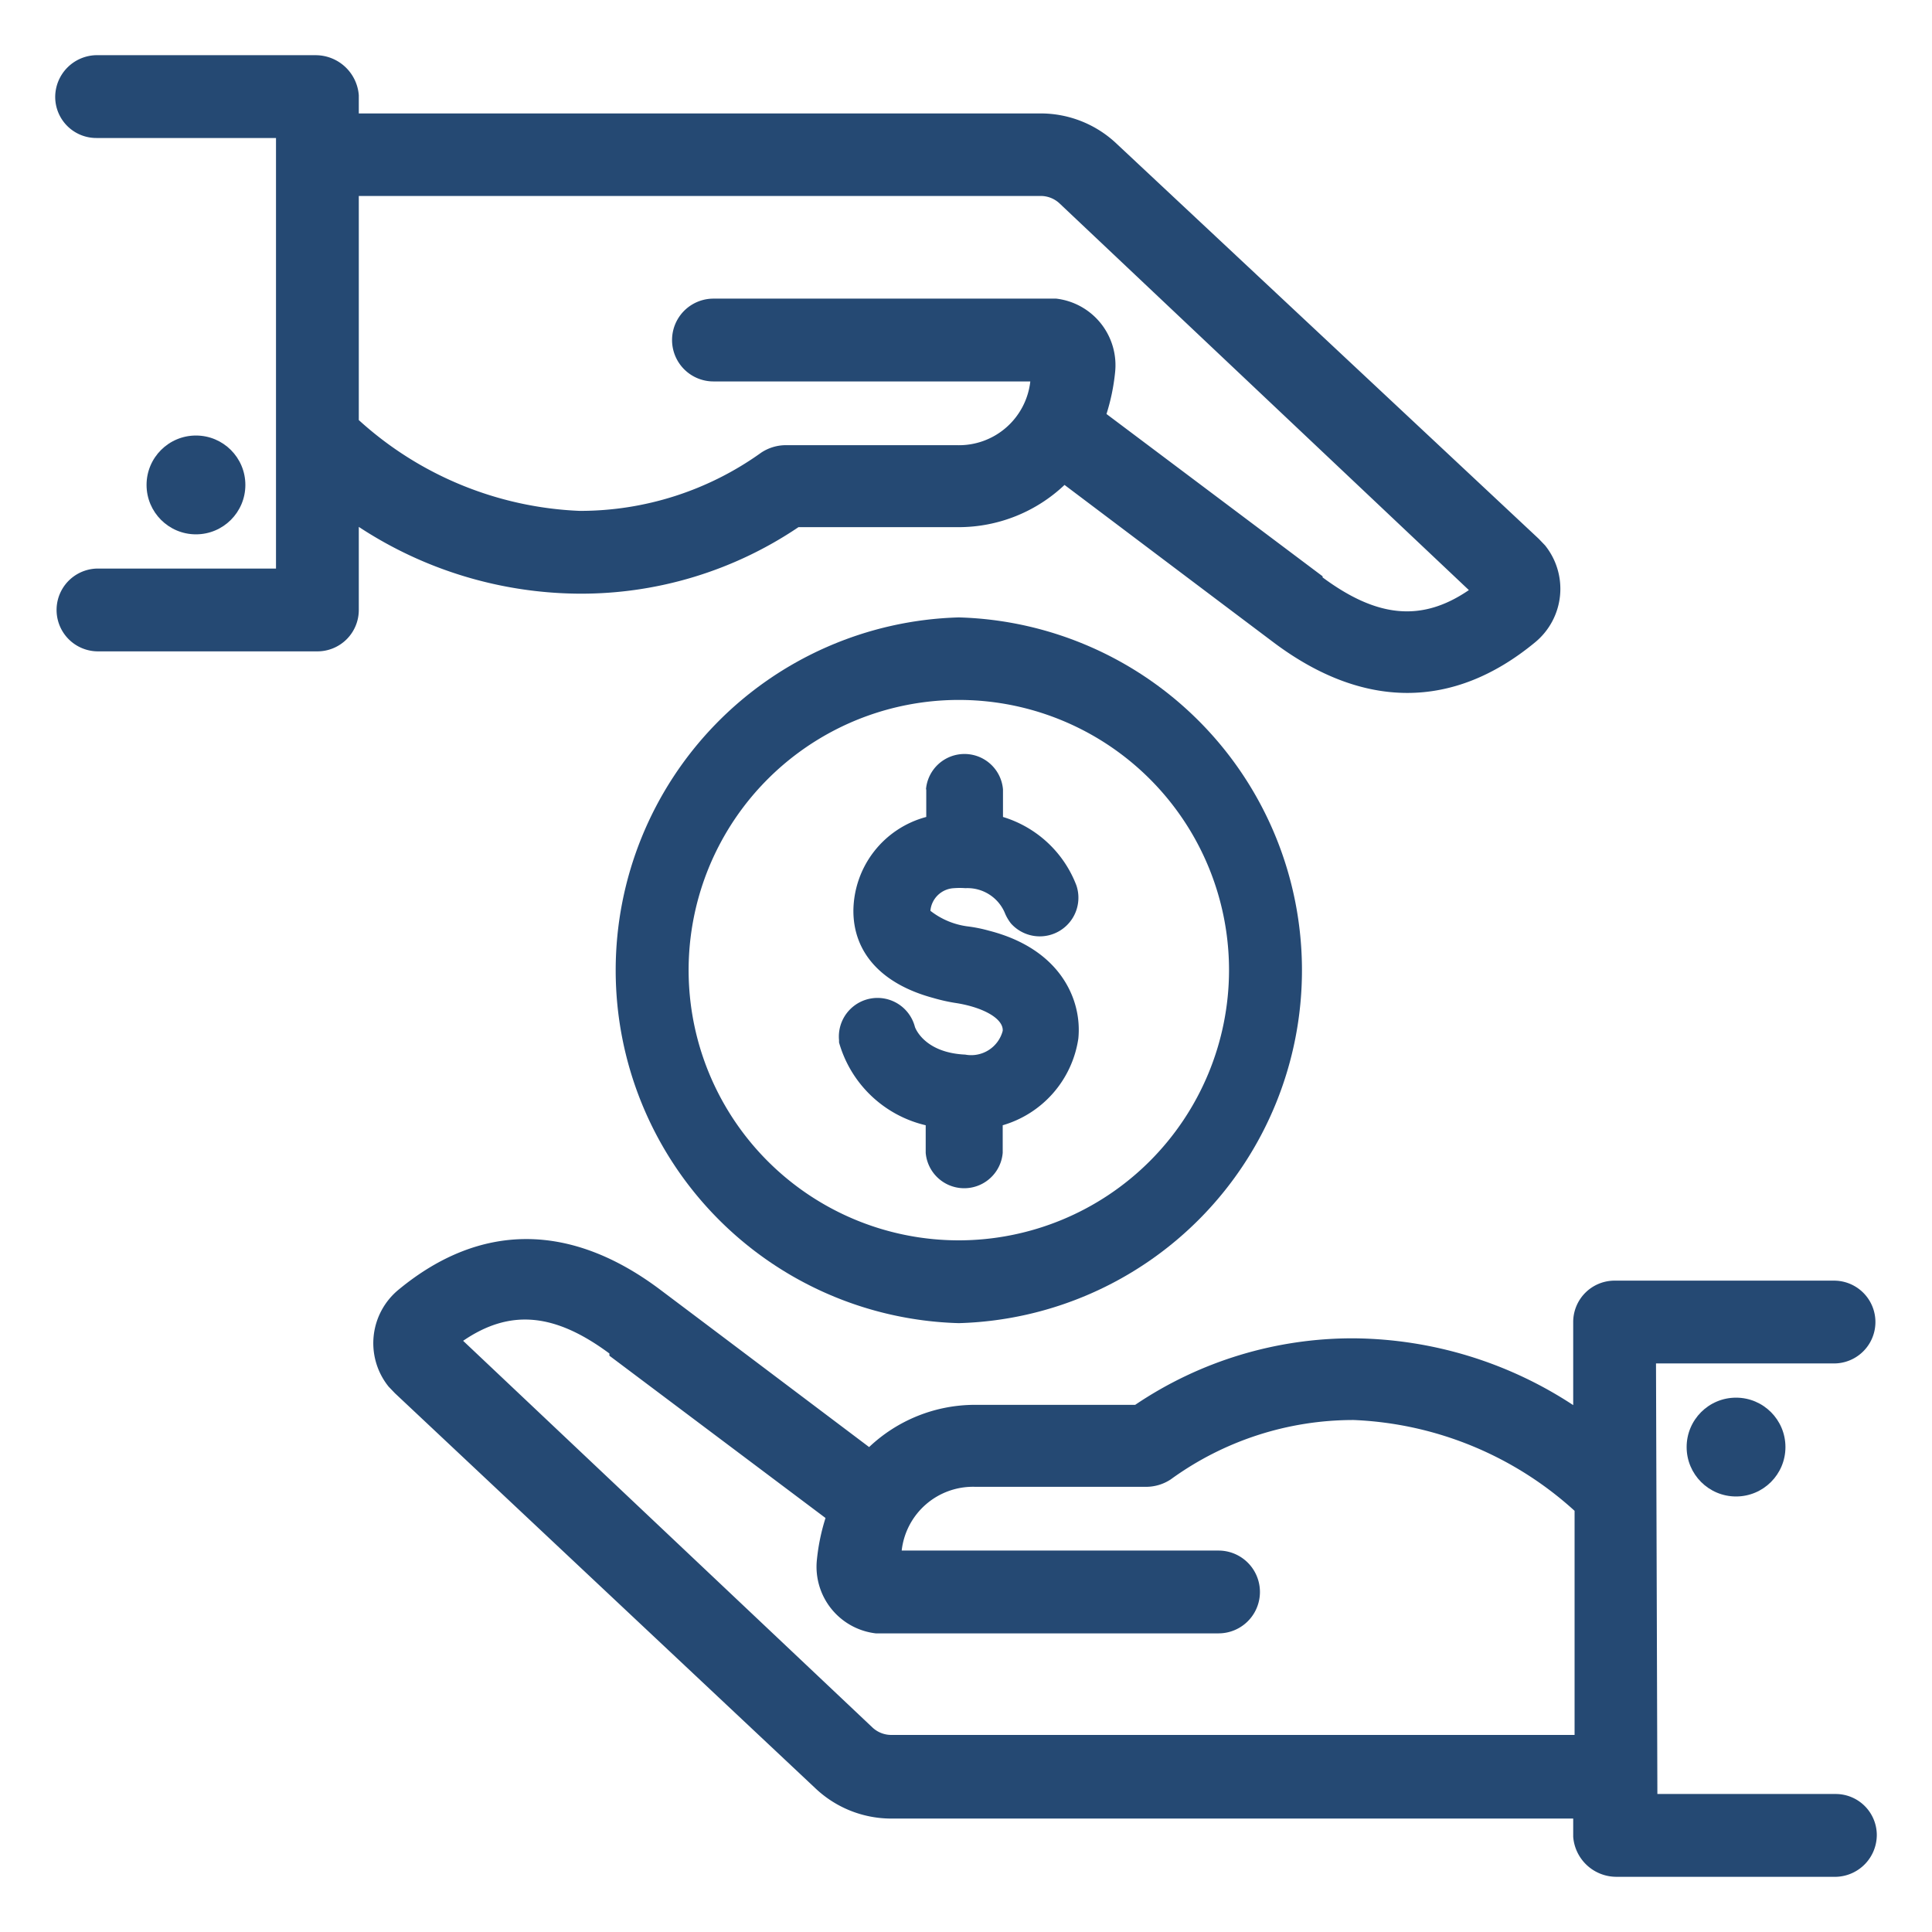
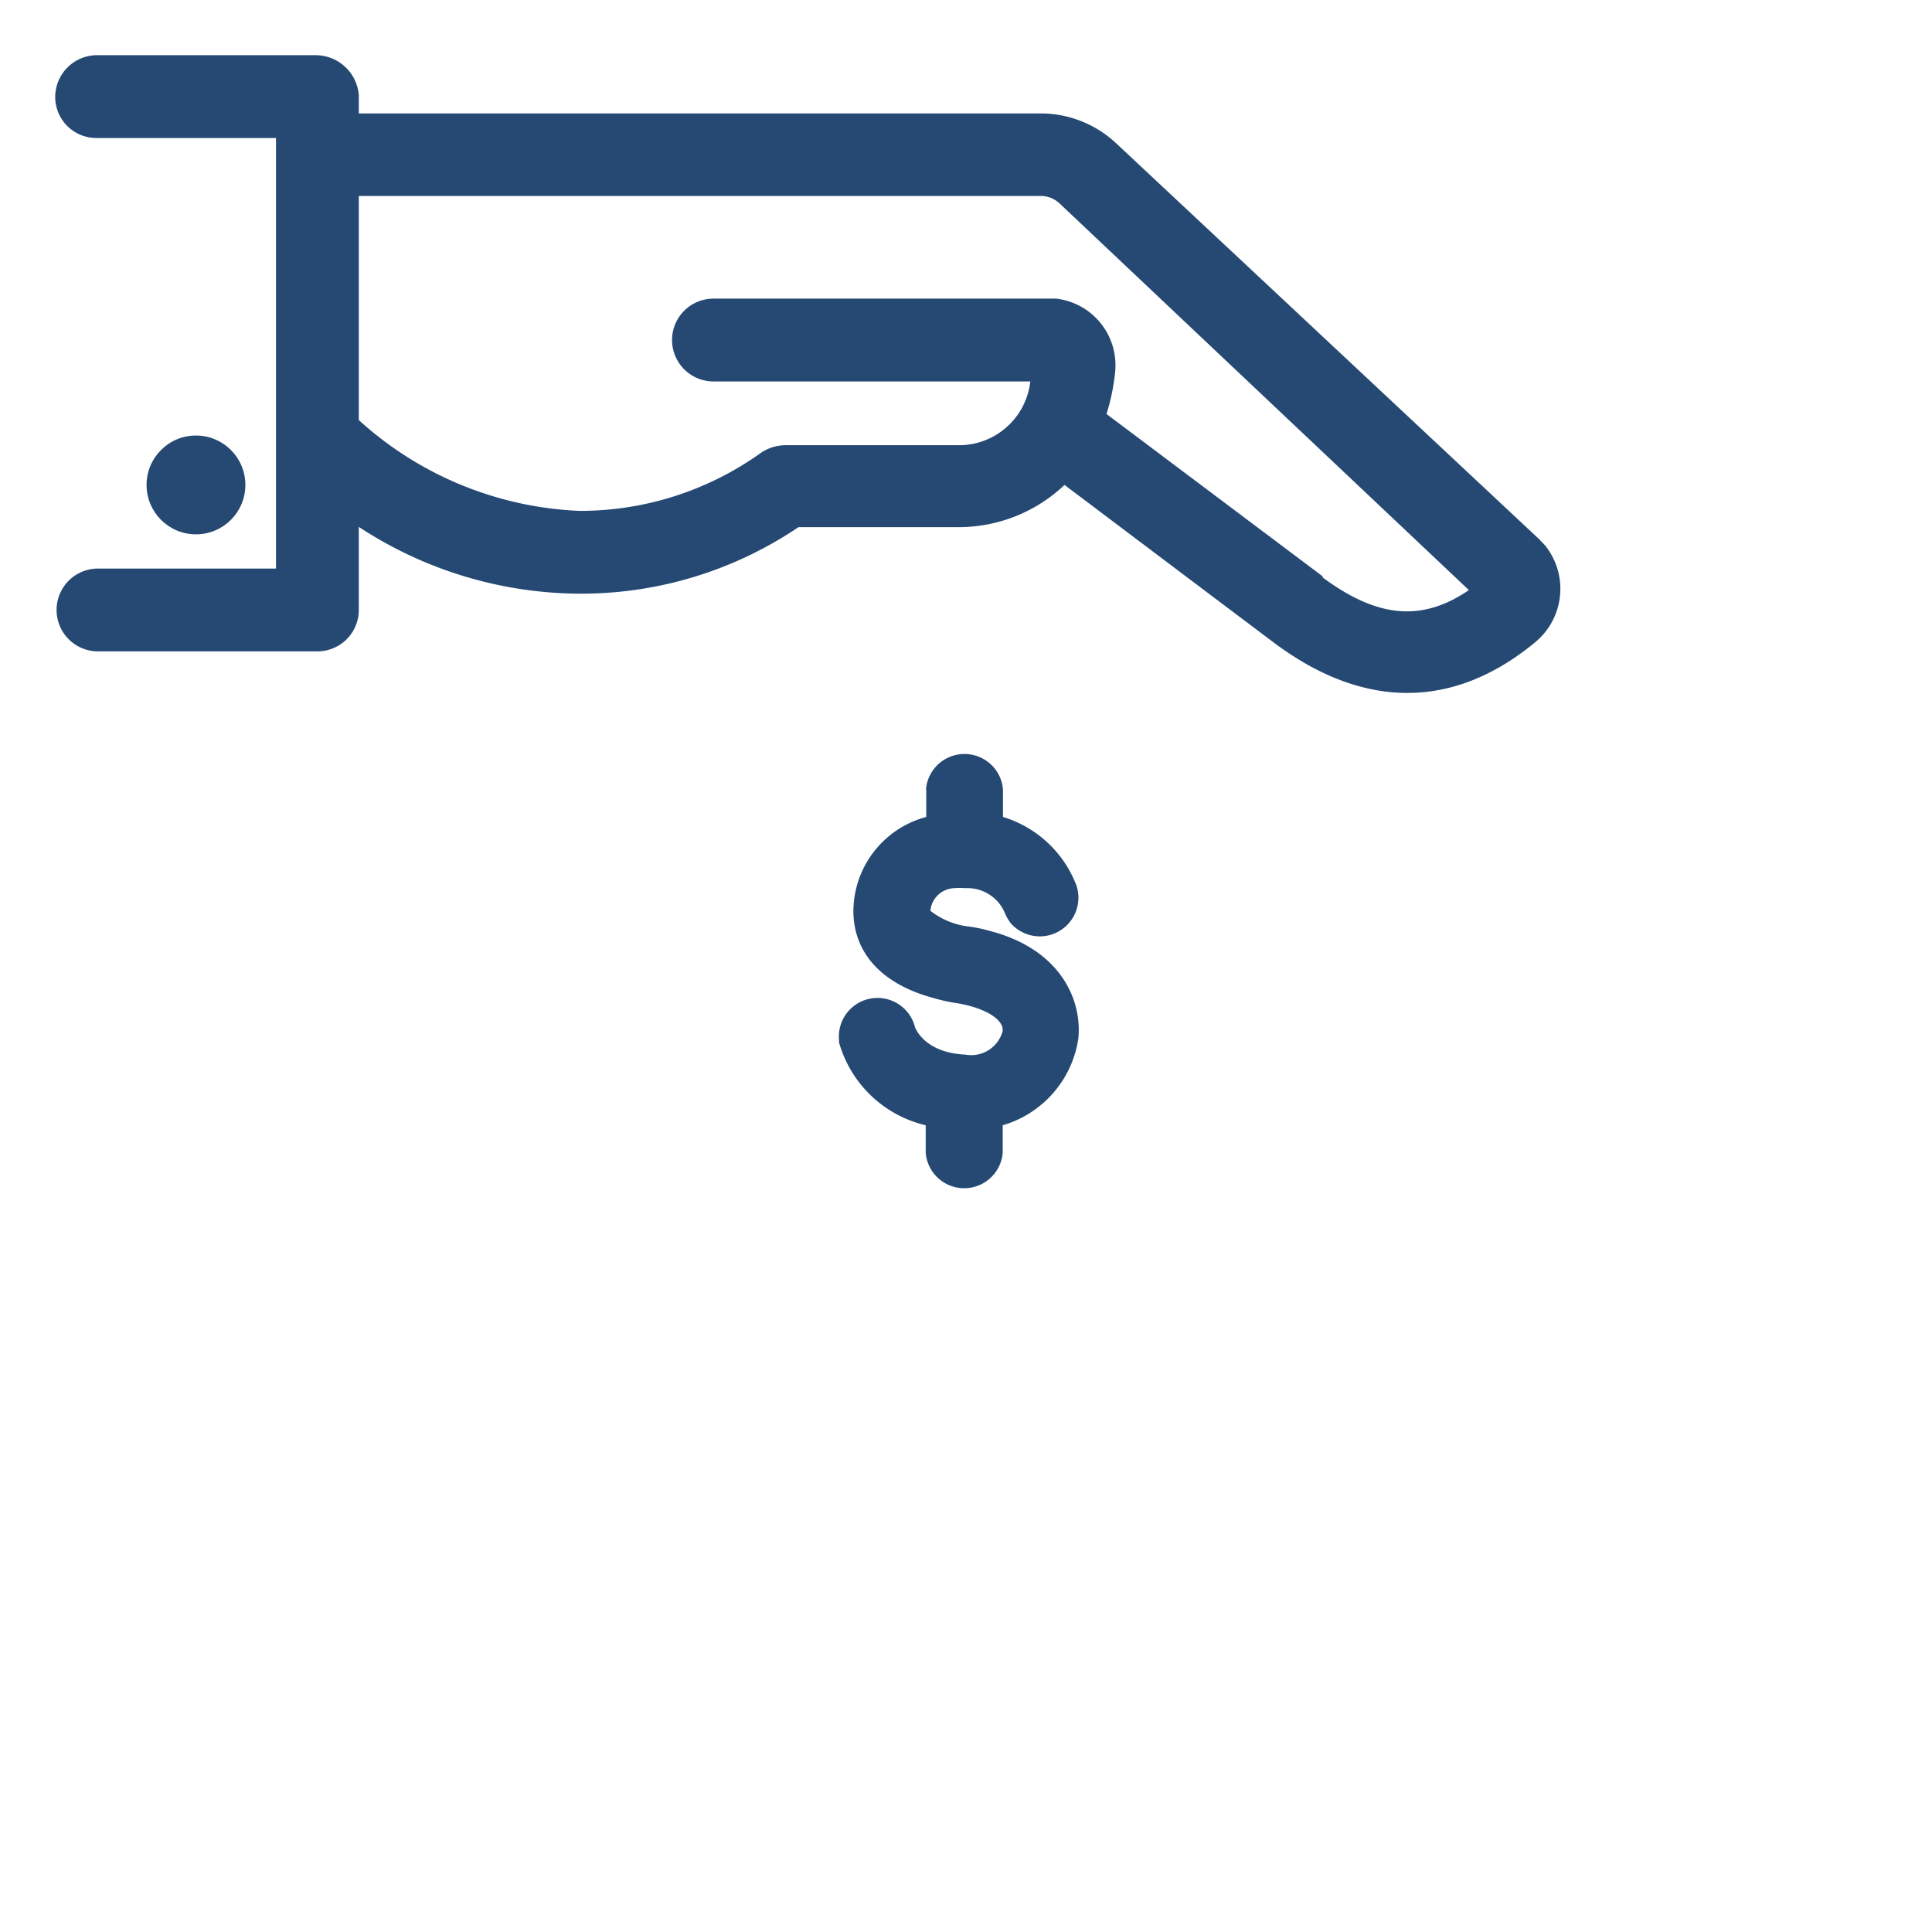
<svg xmlns="http://www.w3.org/2000/svg" id="Layer_1" data-name="Layer 1" viewBox="0 0 70 70">
  <defs>
    <style>.cls-1{fill:#254973;}</style>
  </defs>
-   <path id="Path_663" data-name="Path 663" class="cls-1" d="M34.74,22.37a12.79,12.79,0,0,0,0,25.57h0a12.79,12.79,0,0,0,0-25.57Zm9.79,12.79a9.8,9.8,0,0,1-9.79,9.78h0a9.79,9.79,0,1,1,9.79-9.78" />
  <path id="Path_664" data-name="Path 664" class="cls-1" d="M33.56,28.6v1A3.55,3.55,0,0,0,30.92,33c0,1.5,1,2.65,2.9,3.16a6.42,6.42,0,0,0,.87.19c1,.17,1.67.58,1.64,1a1.18,1.18,0,0,1-1.36.86c-1.51-.07-1.82-1-1.82-1a1.4,1.4,0,0,0-2.75.48l0,.08a4.28,4.28,0,0,0,3.14,3v1a1.4,1.4,0,0,0,2.79,0v-1a3.86,3.86,0,0,0,2.74-3.14c.14-1.38-.62-3.24-3.24-3.91a5.23,5.23,0,0,0-.73-.15A2.77,2.77,0,0,1,33.71,33a.9.9,0,0,1,.86-.82,2.73,2.73,0,0,1,.41,0,1.47,1.47,0,0,1,1.42.88,1.6,1.6,0,0,0,.23.4A1.4,1.4,0,0,0,39,32.08a4.13,4.13,0,0,0-2.66-2.48v-1a1.4,1.4,0,0,0-2.79,0" />
-   <path class="cls-1" d="M22.08,49.12,29.91,55a7.44,7.44,0,0,0-.31,1.49,2.43,2.43,0,0,0,2.13,2.69h0l.27,0H44.15a1.5,1.5,0,1,0,0-3H32.67a2.6,2.6,0,0,1,2.66-2.31h6.23a1.62,1.62,0,0,0,.86-.27,11.25,11.25,0,0,1,6.63-2.15,12.66,12.66,0,0,1,8,3.29l0,8.12H32.3a1,1,0,0,1-.7-.28l-14.82-14c1.71-1.17,3.33-1,5.3.46M66.5,65h0l-6.45,0L60,49.4l6.45,0a1.5,1.5,0,1,0,0-3h0l-7.93,0A1.5,1.5,0,0,0,57,47.91c0,.79,0,3,0,3a14.69,14.69,0,0,0-7.94-2.42,14.07,14.07,0,0,0-7.93,2.41h-5.8a5.58,5.58,0,0,0-3.84,1.53c-1.46-1.1-5-3.77-7.58-5.71-3.24-2.43-6.5-2.44-9.46,0a2.51,2.51,0,0,0-.37,3.52h0l.23.24L29.54,64.79a4,4,0,0,0,2.76,1.1H57v.66A1.57,1.57,0,0,0,58.54,68h8A1.52,1.52,0,0,0,68,66.48,1.49,1.49,0,0,0,66.5,65" />
-   <circle class="cls-1" cx="62.9" cy="52.43" r="1.79" />
  <path class="cls-1" d="M47.92,20.88,40.09,15a7.44,7.44,0,0,0,.31-1.49,2.43,2.43,0,0,0-2.13-2.69h0l-.27,0H25.85a1.5,1.5,0,0,0,0,3H37.33a2.6,2.6,0,0,1-2.66,2.31H28.44a1.62,1.62,0,0,0-.86.27A11.25,11.25,0,0,1,21,18.51,12.66,12.66,0,0,1,13,15.22L13,7.1H37.7a1,1,0,0,1,.7.28l14.82,14c-1.71,1.17-3.33,1-5.3-.46M3.5,5h0L10,5,10,20.6l-6.45,0a1.5,1.5,0,1,0,0,3h0l7.93,0A1.5,1.5,0,0,0,13,22.09c0-.79,0-3,0-3A14.69,14.69,0,0,0,21,21.51a14.07,14.07,0,0,0,7.93-2.41h5.8a5.58,5.58,0,0,0,3.84-1.53c1.46,1.1,5,3.77,7.58,5.71,3.24,2.43,6.5,2.44,9.46,0a2.51,2.51,0,0,0,.37-3.52h0l-.23-.24L40.46,5.21a4,4,0,0,0-2.76-1.1H13V3.45A1.57,1.57,0,0,0,11.46,2h-8A1.52,1.52,0,0,0,2,3.52,1.49,1.49,0,0,0,3.5,5" />
  <circle class="cls-1" cx="7.1" cy="17.57" r="1.79" />
</svg>